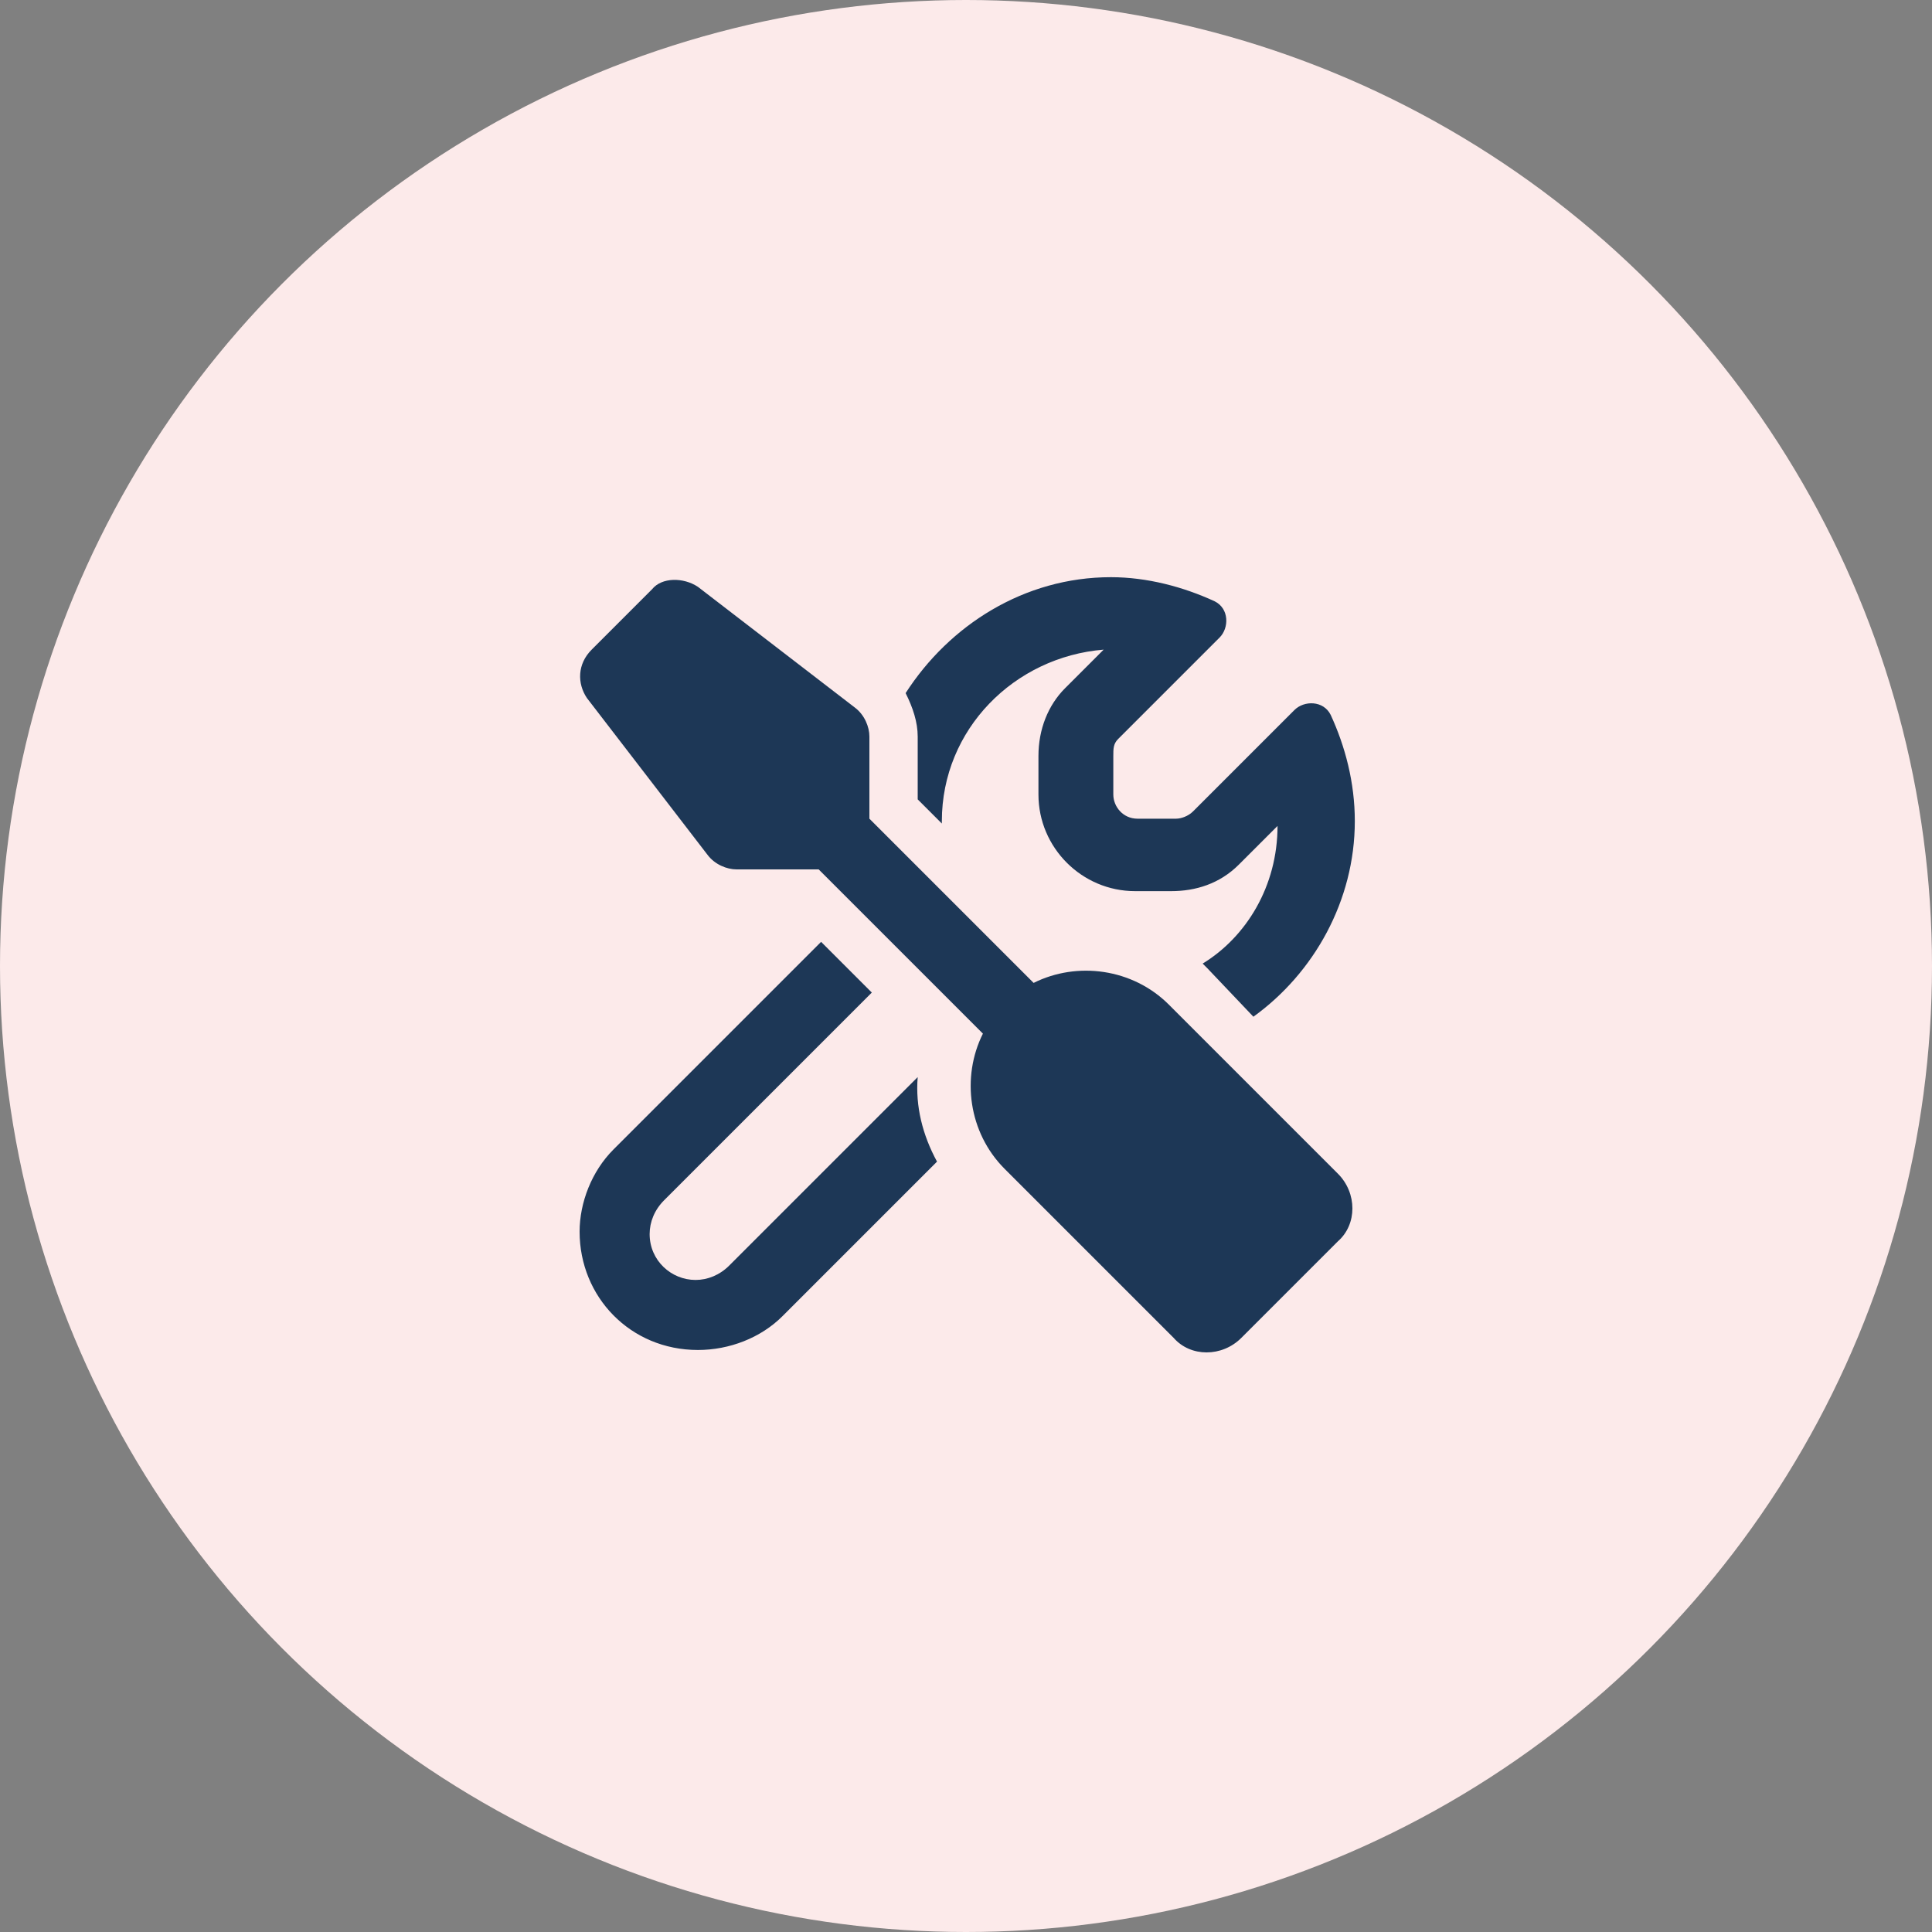
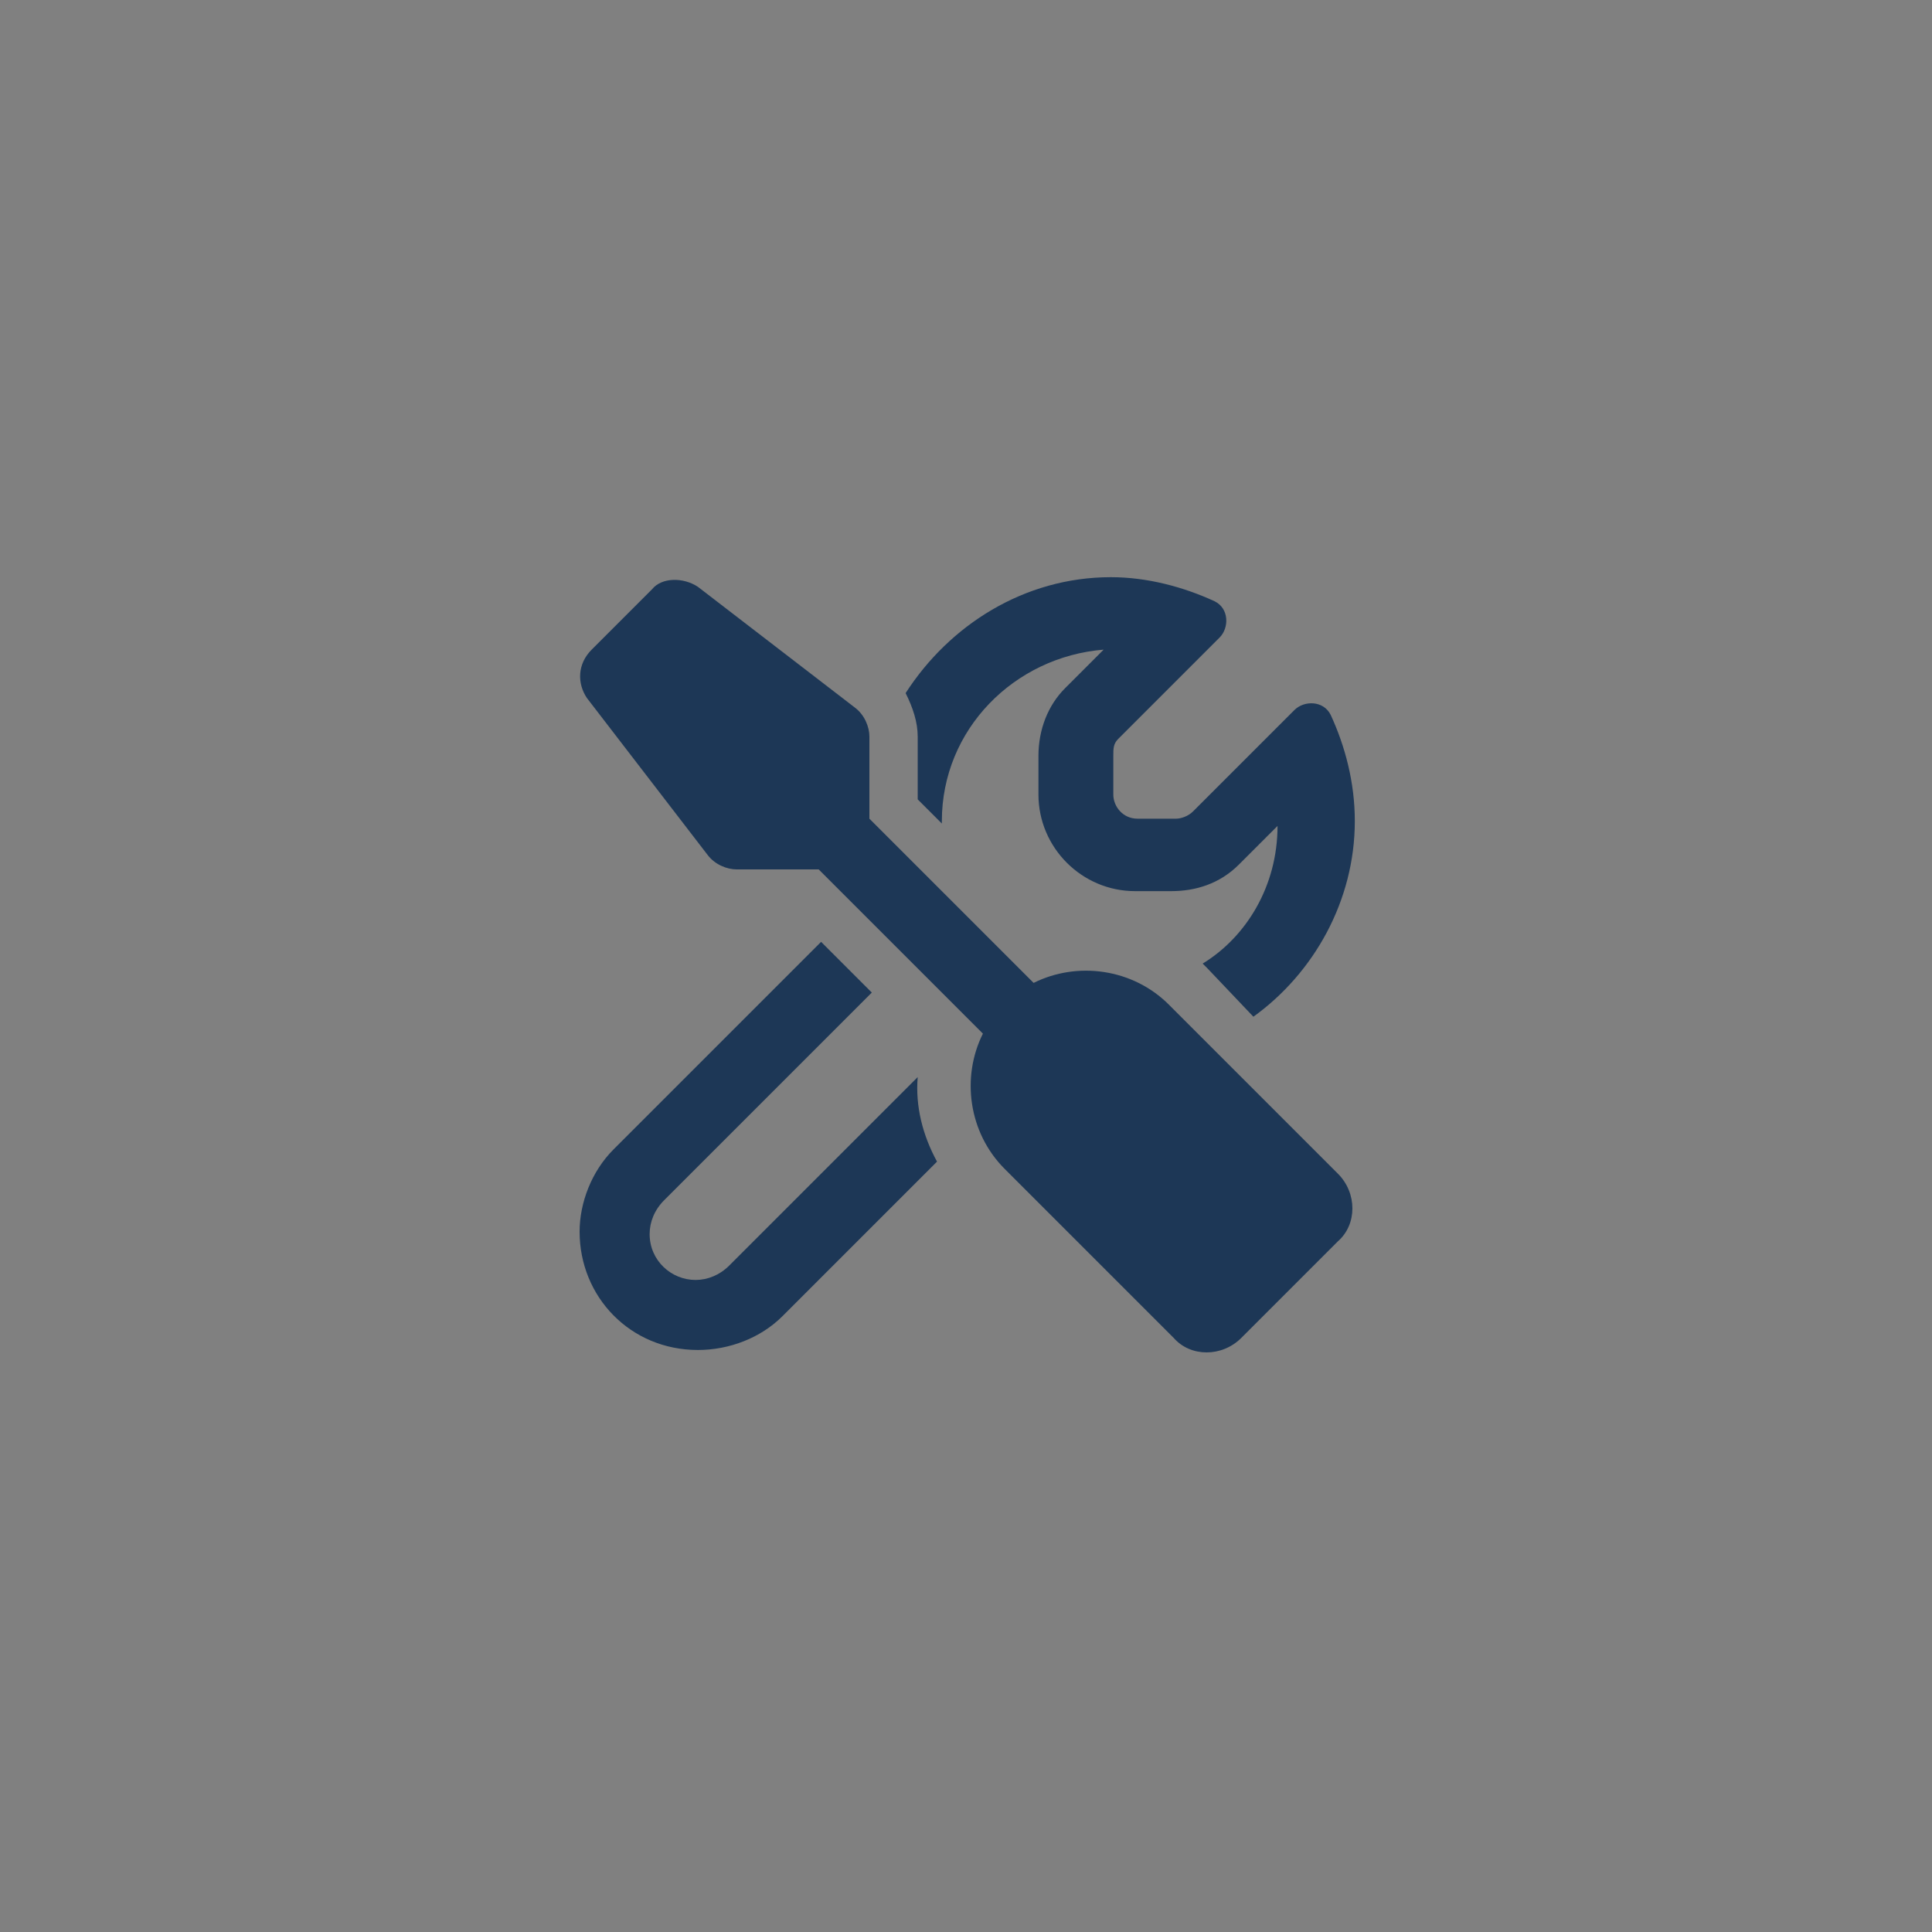
<svg xmlns="http://www.w3.org/2000/svg" version="1.1" id="Layer_1" x="0px" y="0px" viewBox="0 0 80 80" style="enable-background:new 0 0 80 80;" xml:space="preserve">
  <rect x="0" y="0" width="80" height="80" fill="#808080" stroke="none" />
  <style type="text/css">
	.st0{fill:#FCEAEA;}
	.st1{fill:#1D3756;}
</style>
-   <circle class="st0" cx="40" cy="40" r="40" />
  <path class="st1" d="M28.9,24.3l6.5,5c0.4,0.3,0.6,0.8,0.6,1.2v3.4l6.8,6.8c1.8-0.9,4.1-0.6,5.6,0.9l7,7c0.8,0.8,0.8,2.1,0,2.8l-4,4  c-0.8,0.8-2.1,0.8-2.8,0l-7-7c-1.5-1.5-1.8-3.8-0.9-5.6L33.9,36h-3.4c-0.4,0-0.9-0.2-1.2-0.6l-5-6.5c-0.4-0.6-0.4-1.4,0.2-2l2.5-2.5  C27.4,23.9,28.3,23.9,28.9,24.3z M25.4,47.6L34,39l2.1,2.1l-8.6,8.6c-0.4,0.4-0.6,0.9-0.6,1.4c0,1.1,0.9,1.9,1.9,1.9  c0.5,0,1-0.2,1.4-0.6l7.8-7.8c-0.1,1.2,0.2,2.4,0.8,3.5l-6.4,6.4c-0.9,0.9-2.2,1.4-3.5,1.4c-2.8,0-4.9-2.2-4.9-4.9  C24,49.8,24.5,48.5,25.4,47.6z M52.9,34.2l-1.6,1.6c-0.8,0.8-1.8,1.1-2.8,1.1H47c-2.2,0-4-1.8-4-4v-1.6c0-1.1,0.4-2.1,1.1-2.8  l1.6-1.6C42,27.2,39,30.2,39,34v0.1l-1-1v-2.6c0-0.6-0.2-1.2-0.5-1.8c1.8-2.8,4.9-4.8,8.5-4.8c1.5,0,3,0.4,4.3,1  c0.6,0.3,0.6,1.1,0.2,1.5l-4.2,4.2c-0.2,0.2-0.2,0.4-0.2,0.7v1.6c0,0.5,0.4,1,1,1h1.6c0.2,0,0.5-0.1,0.7-0.3l4.2-4.2  c0.4-0.4,1.2-0.4,1.5,0.2c0.6,1.3,1,2.8,1,4.4c0,3.3-1.7,6.3-4.2,8.1l-1.9-2c-0.1-0.1-0.1-0.1-0.2-0.2  C51.6,38.8,52.9,36.7,52.9,34.2z" />
</svg>